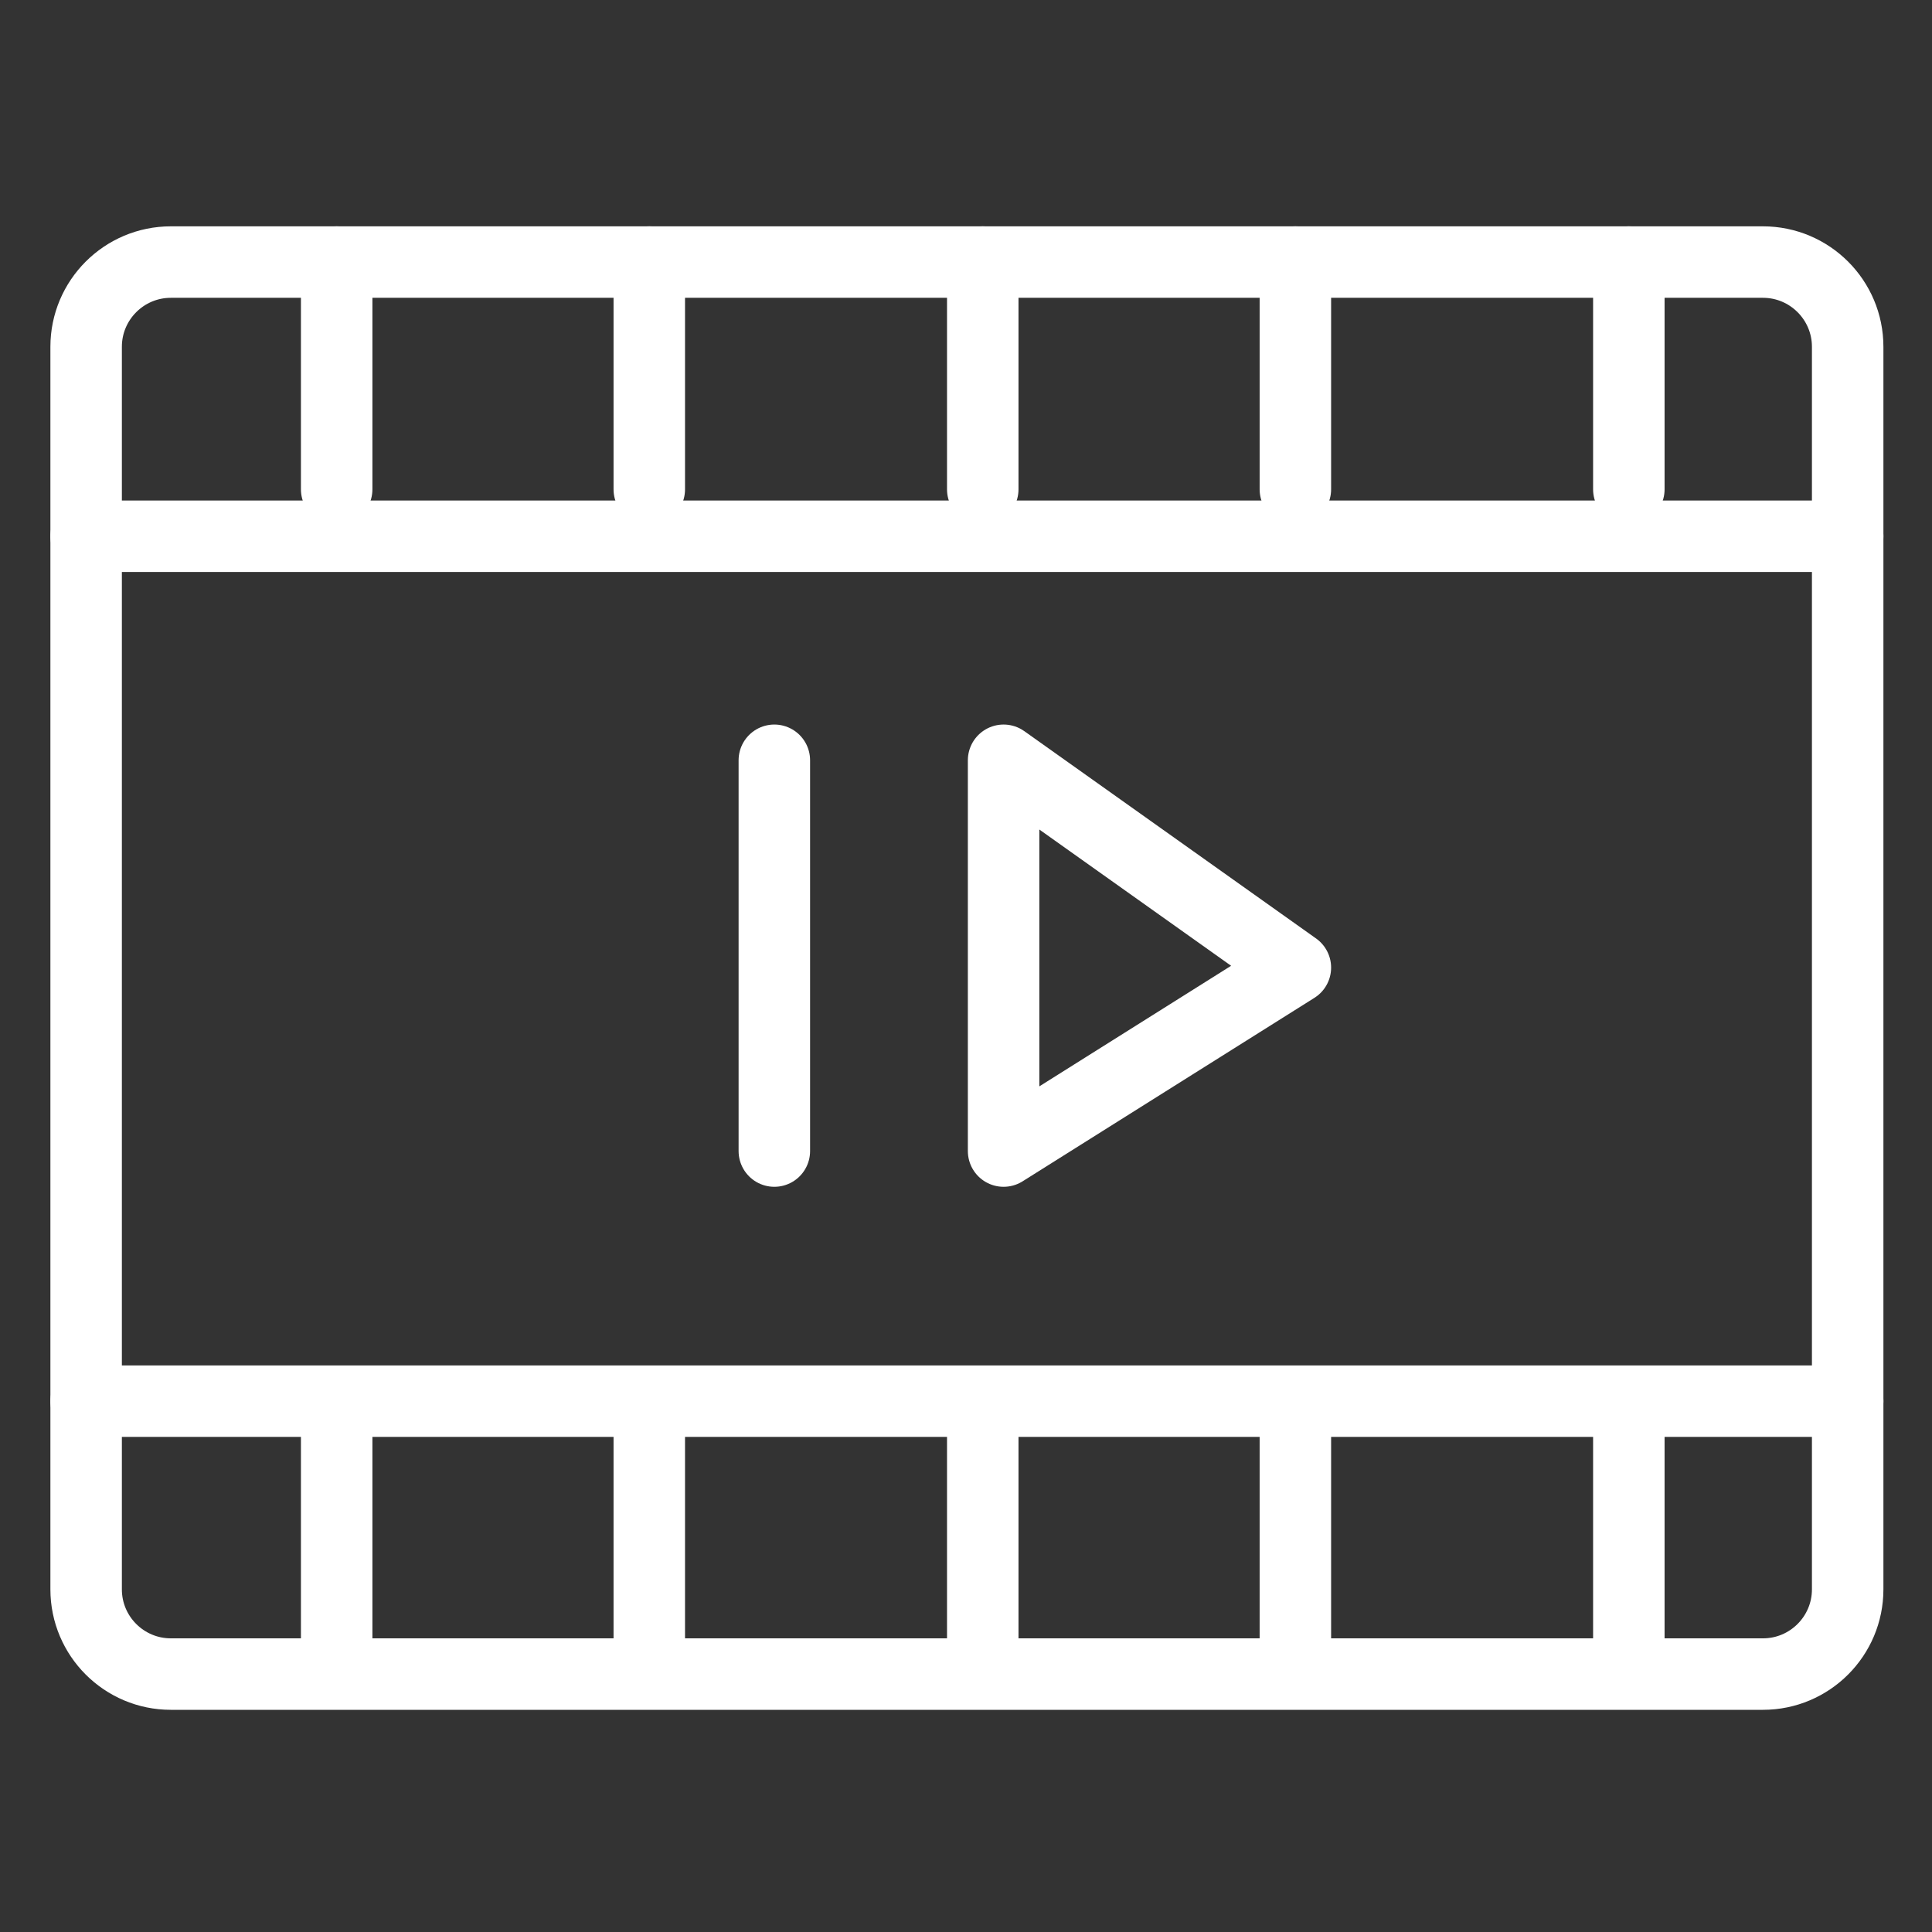
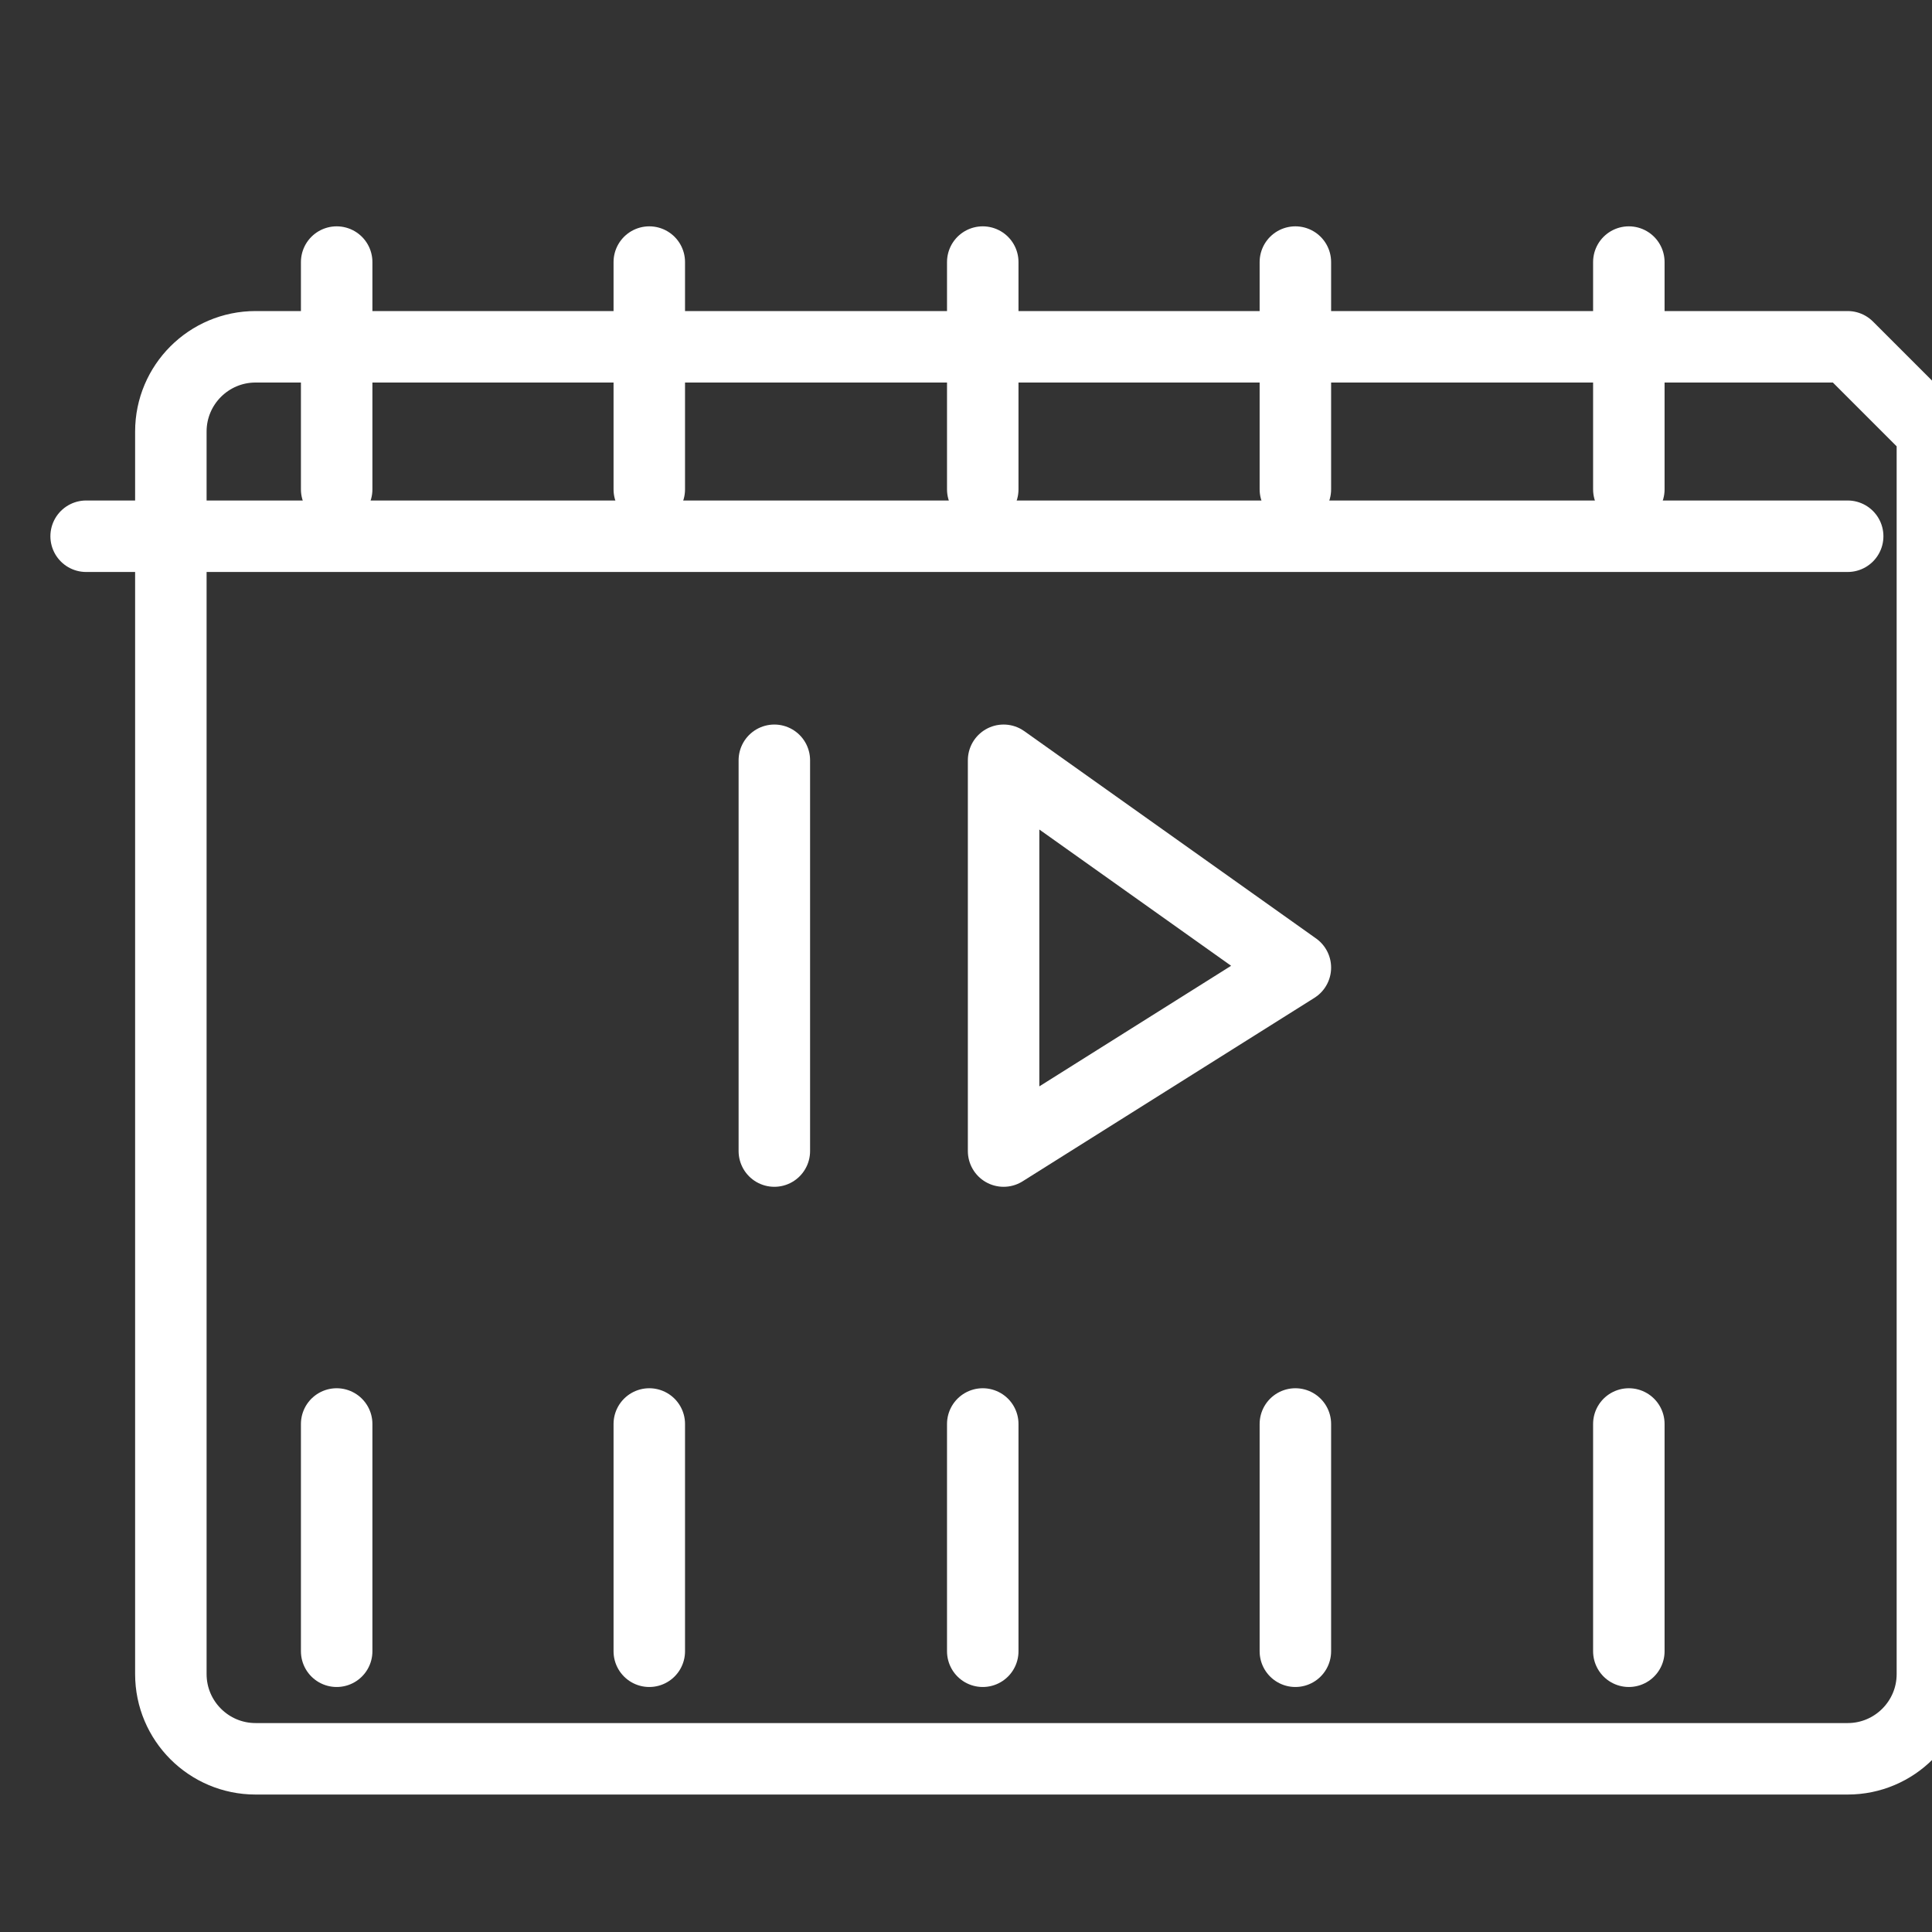
<svg xmlns="http://www.w3.org/2000/svg" width="100%" height="100%" viewBox="0 0 423 423" version="1.1" xml:space="preserve" style="fill-rule:evenodd;clip-rule:evenodd;stroke-linecap:round;stroke-linejoin:round;stroke-miterlimit:1.5;">
  <rect x="0" y="0" width="423" height="423" fill="#333333" stroke="none" />
  <g>
-     <path d="M404.537,75.928c-0,-10.237 -8.312,-18.549 -18.549,-18.549l-348.58,0c-10.237,0 -18.549,8.312 -18.549,18.549l0,272.053c0,10.237 8.312,18.549 18.549,18.549l348.58,-0c10.237,-0 18.549,-8.312 18.549,-18.549l-0,-272.053Z" style="fill:none;stroke:#fff;stroke-width:15.65px;" />
+     <path d="M404.537,75.928l-348.58,0c-10.237,0 -18.549,8.312 -18.549,18.549l0,272.053c0,10.237 8.312,18.549 18.549,18.549l348.58,-0c10.237,-0 18.549,-8.312 18.549,-18.549l-0,-272.053Z" style="fill:none;stroke:#fff;stroke-width:15.65px;" />
    <path d="M18.859,117.406l385.678,-0" style="fill:none;stroke:#fff;stroke-width:15.65px;" />
-     <path d="M18.859,306.775l385.678,-0" style="fill:none;stroke:#fff;stroke-width:15.65px;" />
    <g>
      <path d="M73.712,57.379l-0,49.76" style="fill:none;stroke:#fff;stroke-width:15.65px;" />
      <path d="M142.158,57.379l0,49.76" style="fill:none;stroke:#fff;stroke-width:15.65px;" />
      <path d="M215.168,57.379l-0,49.76" style="fill:none;stroke:#fff;stroke-width:15.65px;" />
      <path d="M283.614,57.379l0,49.76" style="fill:none;stroke:#fff;stroke-width:15.65px;" />
      <path d="M356.624,57.379l0,49.76" style="fill:none;stroke:#fff;stroke-width:15.65px;" />
    </g>
    <g>
      <path d="M73.712,311.772l-0,49.76" style="fill:none;stroke:#fff;stroke-width:15.65px;" />
      <path d="M142.158,311.772l0,49.76" style="fill:none;stroke:#fff;stroke-width:15.65px;" />
      <path d="M215.168,311.772l-0,49.76" style="fill:none;stroke:#fff;stroke-width:15.65px;" />
      <path d="M283.614,311.772l0,49.76" style="fill:none;stroke:#fff;stroke-width:15.65px;" />
      <path d="M356.624,311.772l0,49.76" style="fill:none;stroke:#fff;stroke-width:15.65px;" />
    </g>
    <path d="M219.731,252.017l-0,-85.558l63.883,45.392l-63.883,40.166Z" style="fill:none;stroke:#fff;stroke-width:15.65px;" />
    <path d="M169.537,166.459l-0,85.558" style="fill:none;stroke:#fff;stroke-width:15.65px;" />
  </g>
</svg>